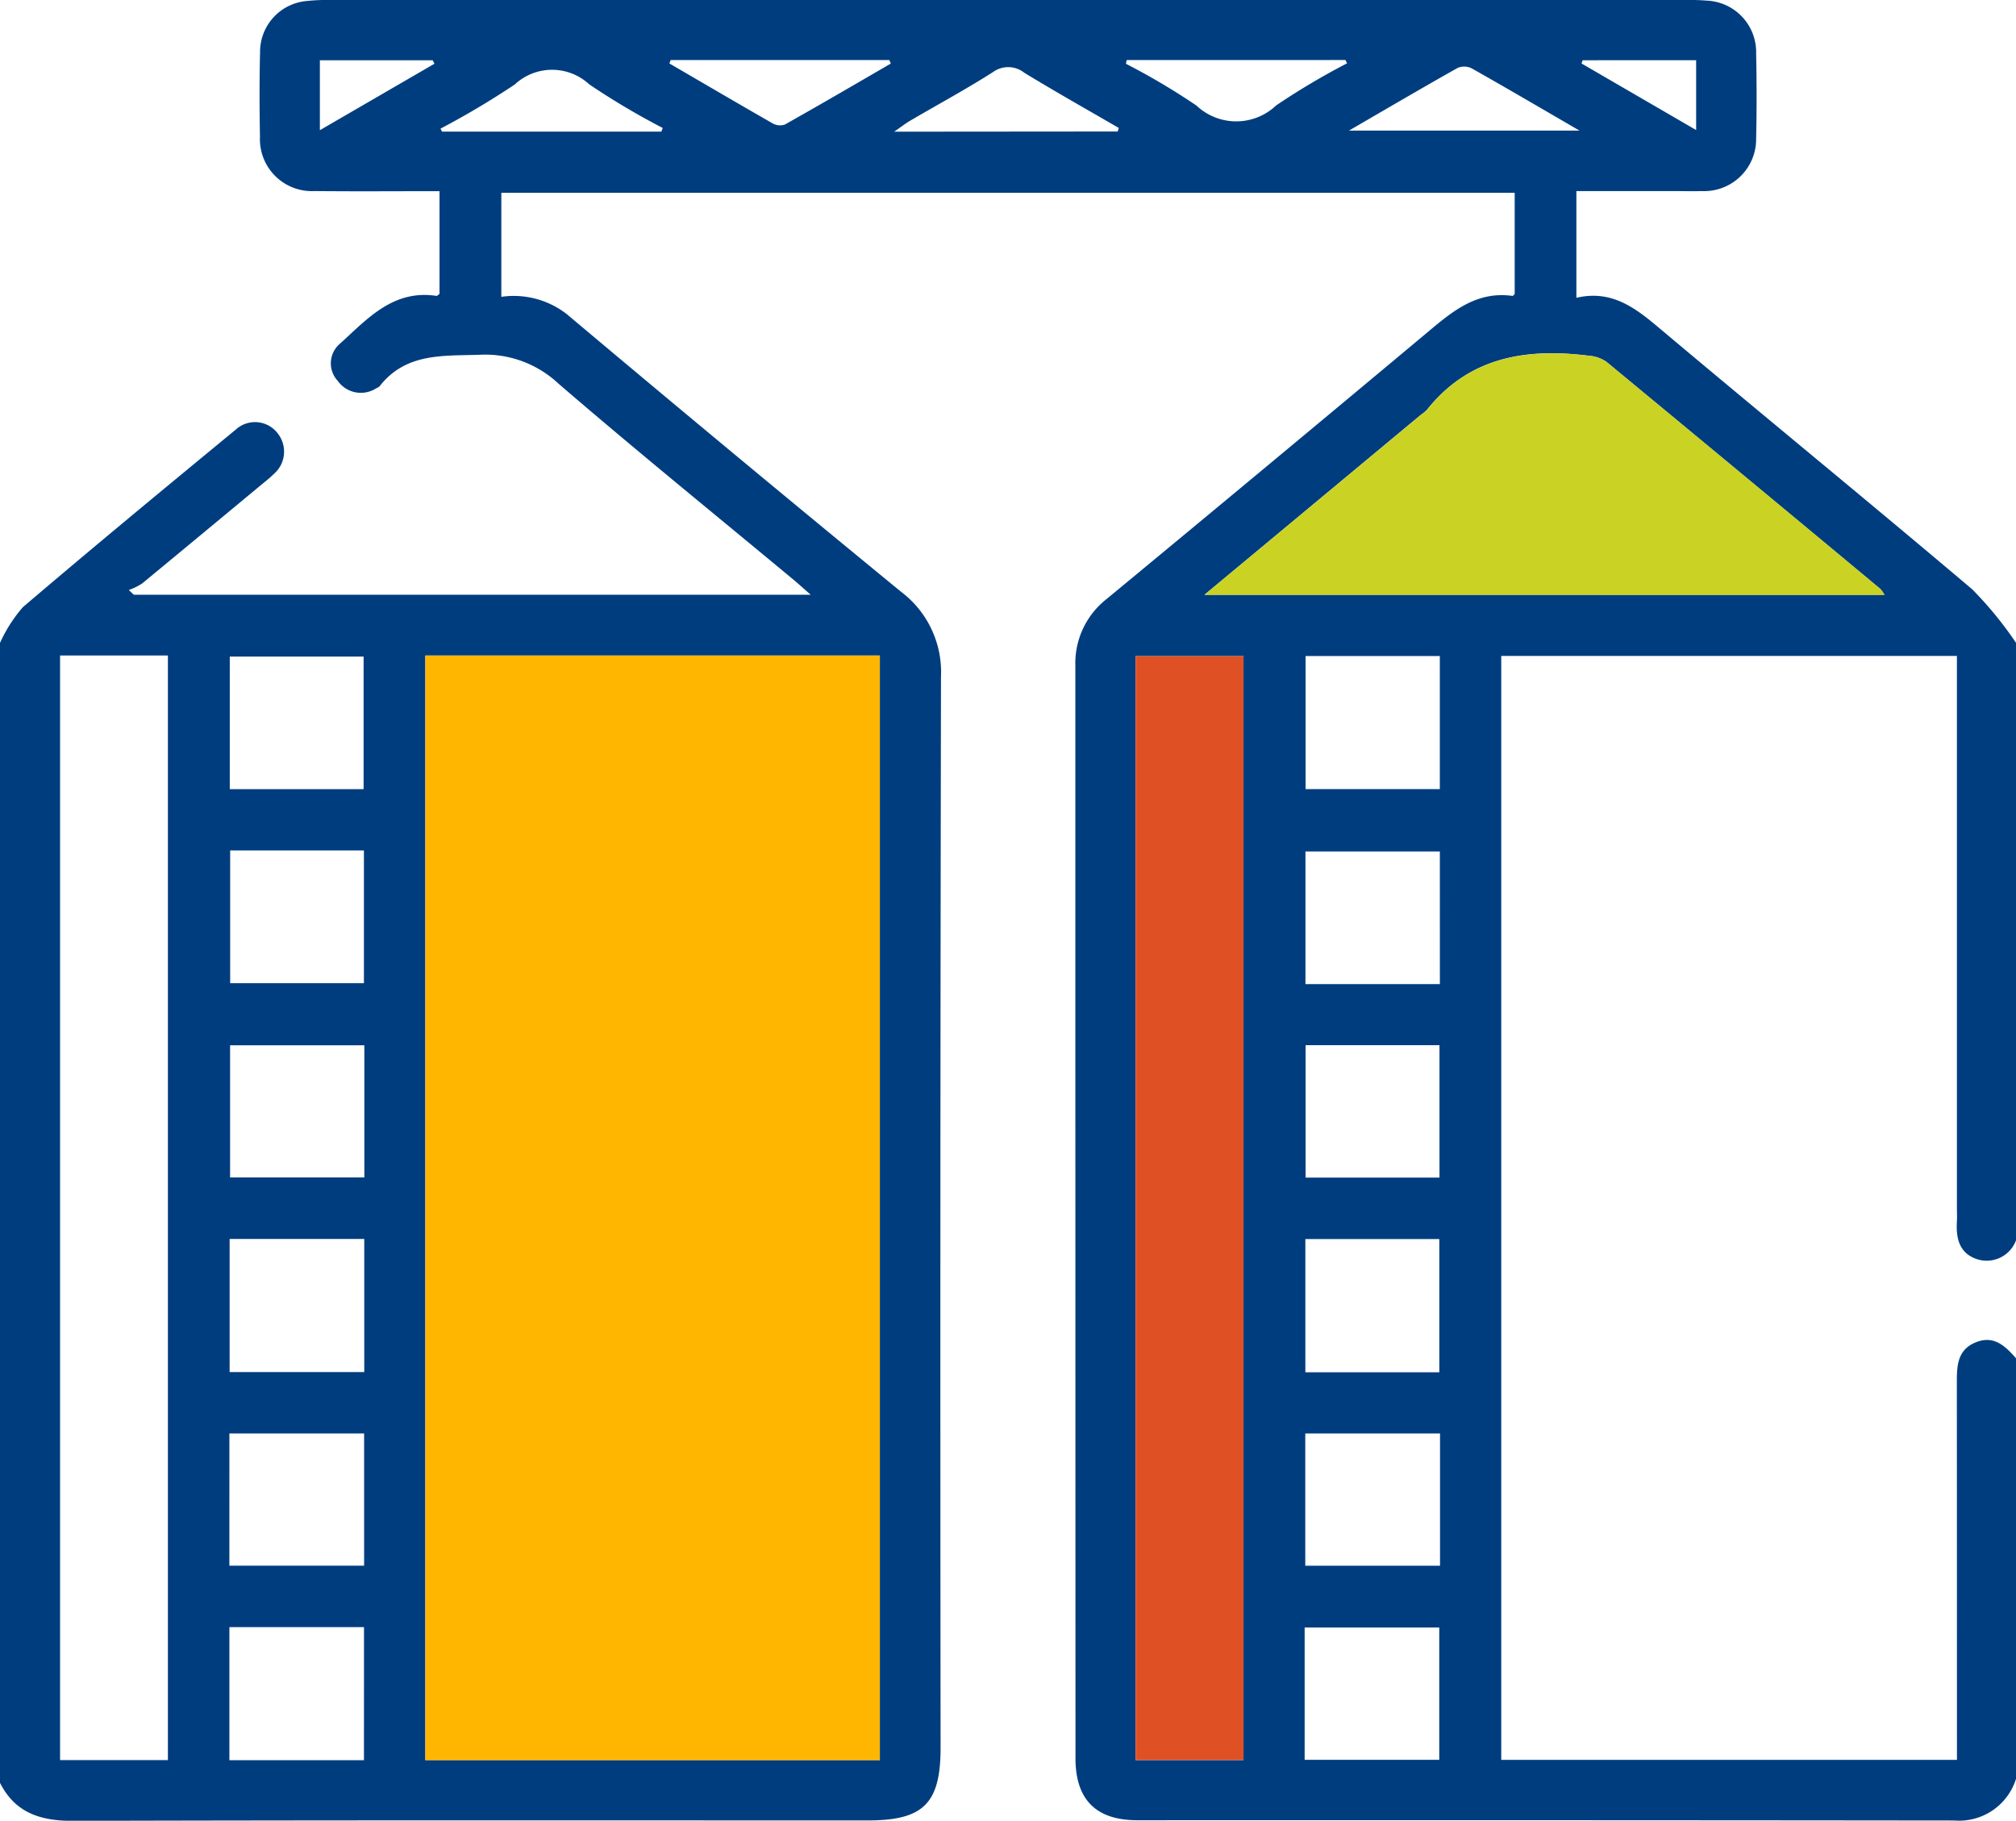
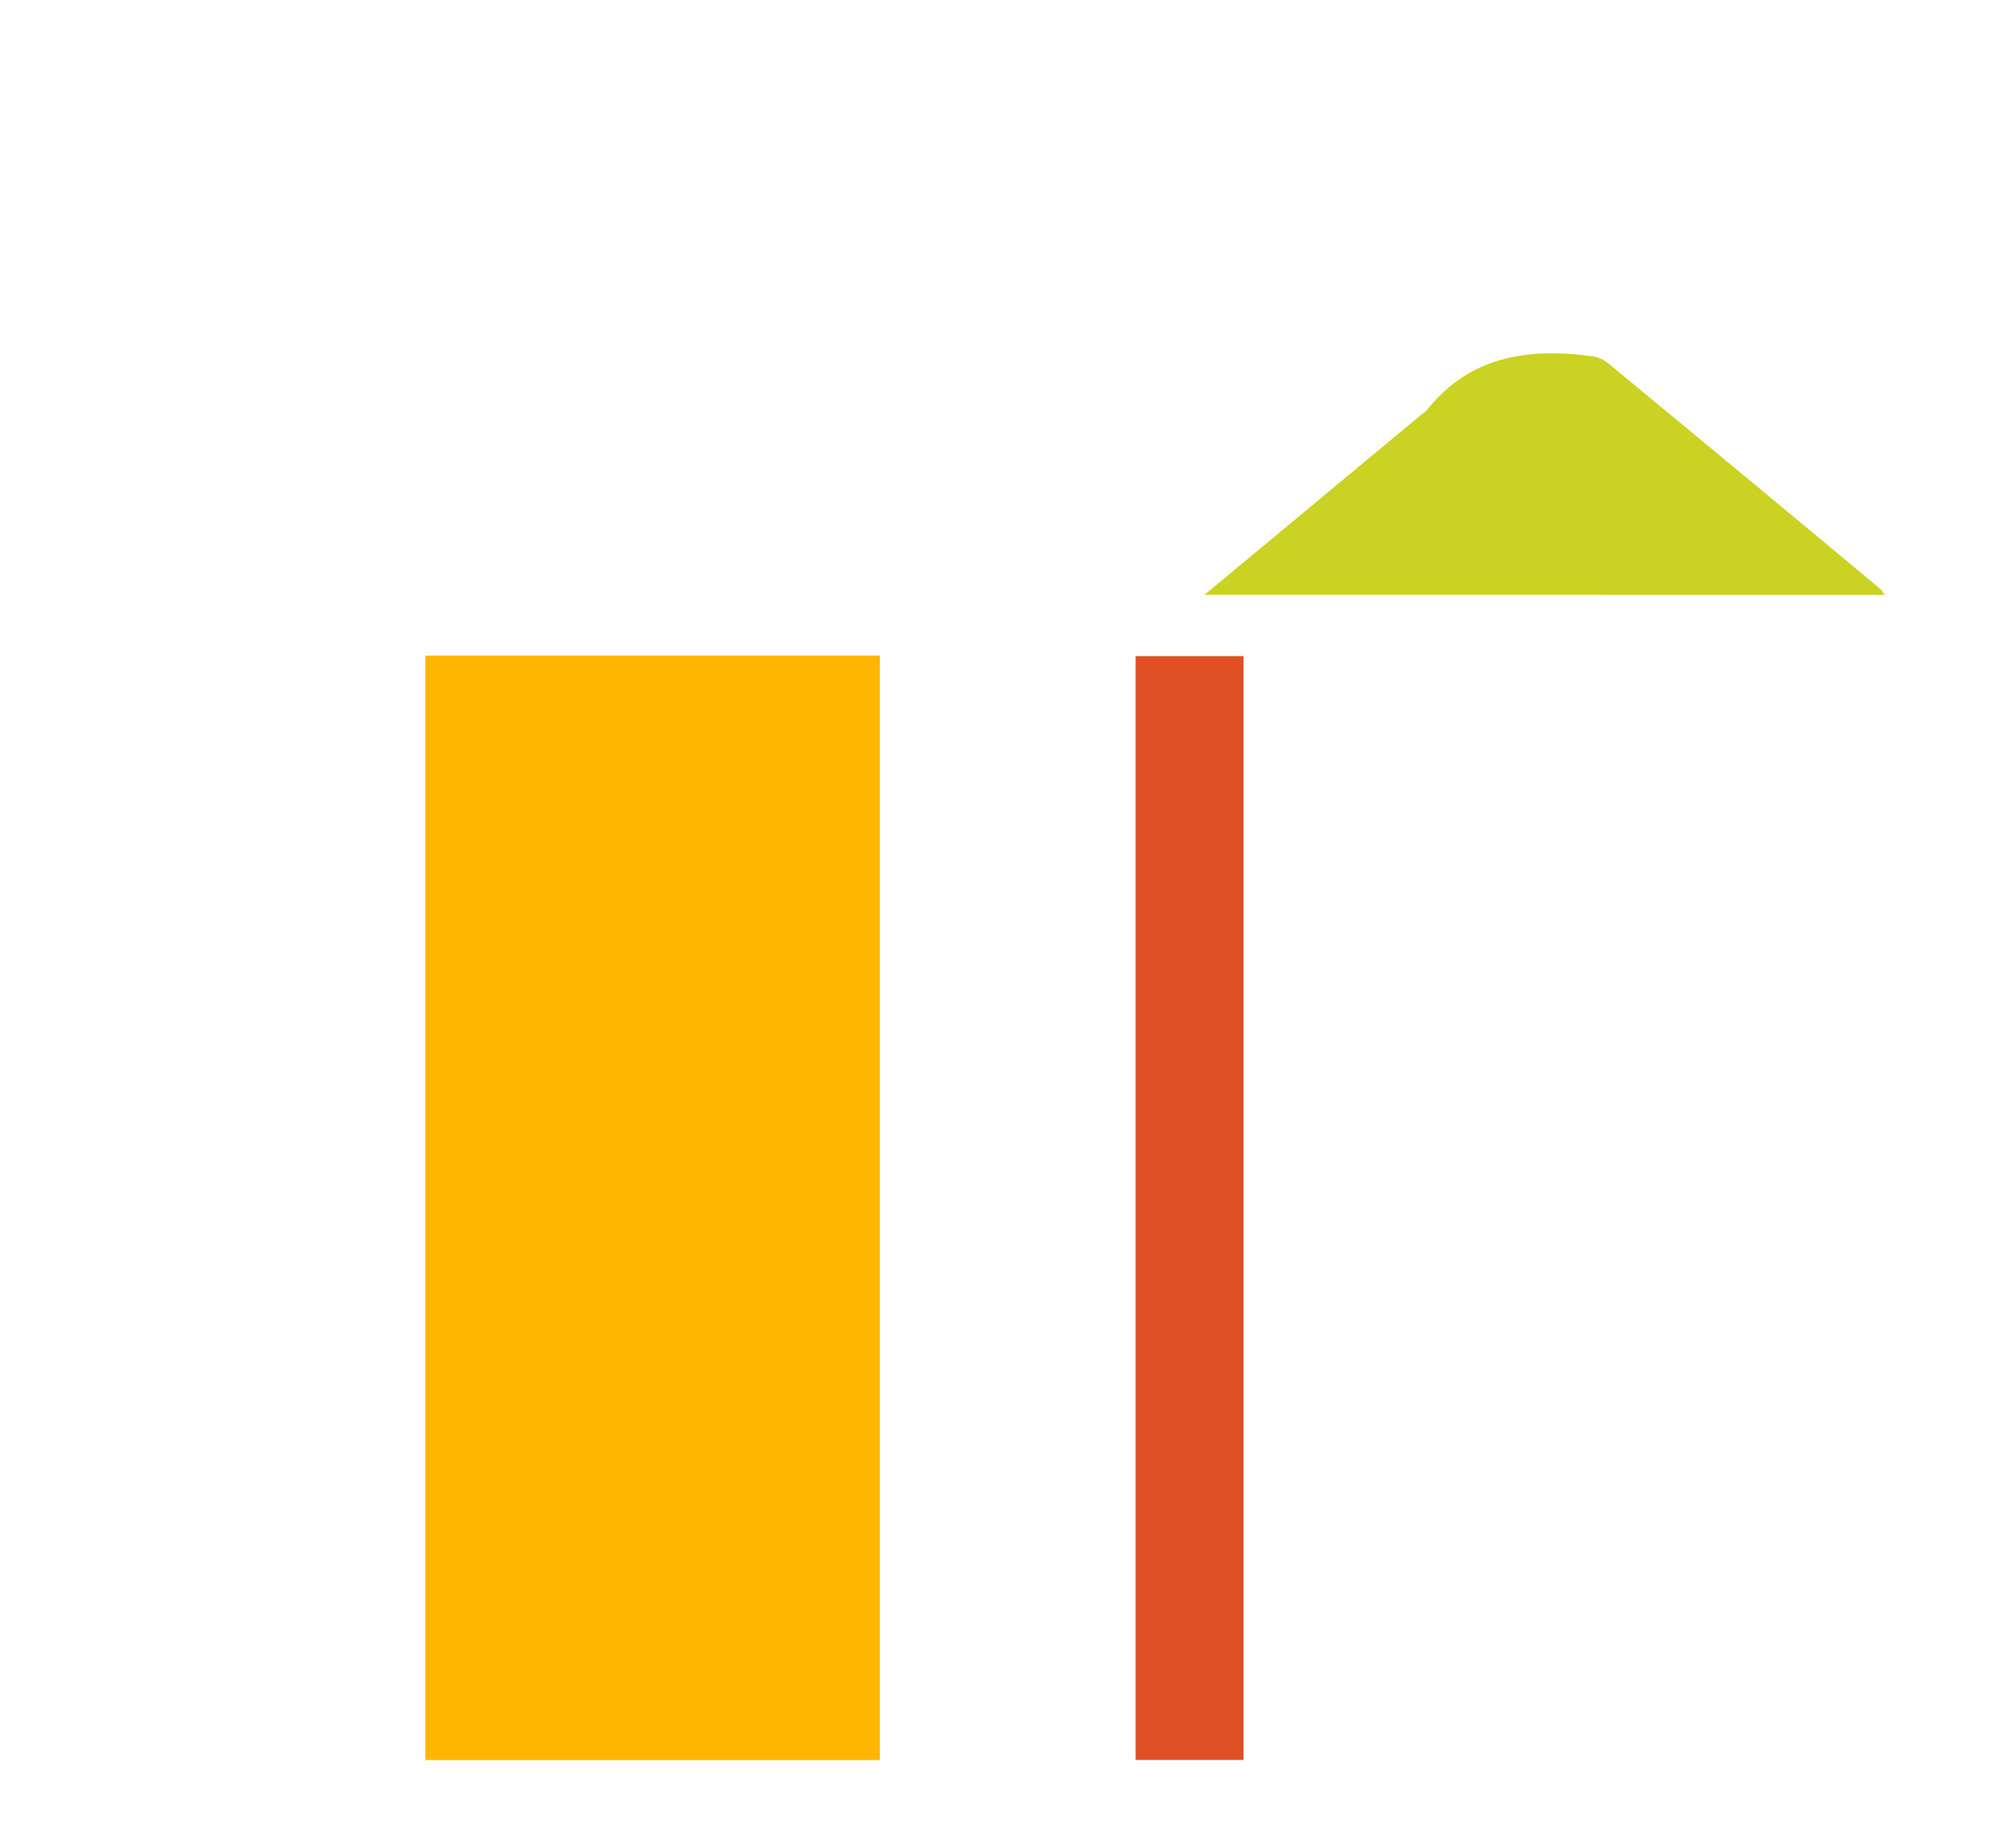
<svg xmlns="http://www.w3.org/2000/svg" id="Groupe_357" data-name="Groupe 357" width="99.659" height="90" viewBox="0 0 99.659 90">
  <defs>
    <clipPath id="clip-path">
      <rect id="Rectangle_1690" data-name="Rectangle 1690" width="99.659" height="90" fill="none" />
    </clipPath>
  </defs>
  <g id="Groupe_356" data-name="Groupe 356" clip-path="url(#clip-path)">
-     <path id="Tracé_1226" data-name="Tracé 1226" d="M0,88.122V31.778a7.213,7.213,0,0,1,1.131-1.766c3.476-2.964,7-5.874,10.525-8.778a1.409,1.409,0,0,1,2.075.191,1.454,1.454,0,0,1-.2,2.008c-.229.227-.489.425-.738.632q-2.879,2.391-5.764,4.775a3.14,3.14,0,0,1-.663.324l.248.233h33.46c-.358-.314-.589-.526-.829-.726-3.888-3.23-7.816-6.415-11.644-9.714a5.3,5.3,0,0,0-3.912-1.42c-1.829.058-3.632-.092-4.922,1.553a.471.471,0,0,1-.164.1,1.4,1.4,0,0,1-1.909-.366,1.271,1.271,0,0,1,.121-1.844c1.354-1.227,2.624-2.678,4.76-2.354.044.007.1-.067.152-.1,0-1.667,0-3.333,0-5.077-2.1,0-4.139.017-6.176-.005a2.568,2.568,0,0,1-2.7-2.677c-.025-1.392-.03-2.785.005-4.176A2.525,2.525,0,0,1,15.179.048,8.613,8.613,0,0,1,16.246,0q33.57,0,67.14,0a9.545,9.545,0,0,1,.972.03,2.55,2.55,0,0,1,2.455,2.629c.029,1.392.032,2.785,0,4.176a2.57,2.57,0,0,1-2.675,2.61c-.454.013-.908,0-1.362,0H77.927v5.275c1.747-.408,2.918.5,4.118,1.514,5.134,4.316,10.328,8.561,15.448,12.894a18.322,18.322,0,0,1,2.167,2.646V61.31a1.548,1.548,0,0,1-1.91.937c-.9-.288-1.064-1.043-1.012-1.882.014-.226,0-.453,0-.68V32.423H74.212V86.99H96.74V85.852q0-8.789-.005-17.577c0-.816.052-1.573.948-1.929s1.45.2,1.977.793V87.927a2.949,2.949,0,0,1-3.053,2.06q-20.194-.022-40.388-.013c-2.043,0-3.052-1.025-3.053-3.056q-.007-27.005-.007-54.011a4.033,4.033,0,0,1,1.548-3.3q8.019-6.628,16-13.3c1.2-1.008,2.37-1.914,4.055-1.681.042.006.1-.078.115-.094V9.53H24.783v5.142a4.269,4.269,0,0,1,3.237.857q8.221,6.915,16.53,13.728a4.966,4.966,0,0,1,1.967,4.184q-.049,26.471-.02,52.942c0,2.756-.837,3.6-3.592,3.6-13.106,0-26.212-.016-39.317.022-1.6,0-2.84-.4-3.588-1.879M21.027,87H43.494V32.4H21.027ZM2.969,87H8.3V32.4H2.969ZM56.137,87h5.334V32.434H56.137ZM59.54,29.4H93.153a1.641,1.641,0,0,0-.2-.289q-6.766-5.623-13.544-11.229a1.77,1.77,0,0,0-.875-.3c-3.092-.386-5.911.058-8,2.68a1.95,1.95,0,0,1-.3.246L59.54,29.4M71.151,61.247H64.529v6.584h6.622ZM18.007,61.24H11.352v6.58h6.655ZM64.494,86.988h6.654V80.447H64.494Zm-46.5-6.56H11.34v6.578h6.652ZM64.54,39.006h6.637V32.428H64.54ZM17.975,32.455H11.359v6.552h6.616ZM11.378,48.6h6.612V42.037H11.378Zm59.8-6.512H64.534v6.557h6.645ZM18.011,51.668H11.374V58.2h6.637Zm53.148-.006H64.54v6.546h6.619ZM11.339,77.391H18V70.857h-6.66Zm59.847-6.534H64.525v6.537h6.661ZM33.151,2.969l-.059.168c1.7.99,3.4,1.986,5.1,2.96a.742.742,0,0,0,.608.059c1.754-.988,3.492-2,5.235-3.014l-.071-.172Zm22.545,0-.037.183a33.318,33.318,0,0,1,3.489,2.068,2.865,2.865,0,0,0,3.935-.007A35.072,35.072,0,0,1,66.59,3.13l-.077-.163ZM55.253,6.5l.053-.175C53.748,5.421,52.177,4.536,50.64,3.6a1.281,1.281,0,0,0-1.568-.026c-1.333.847-2.726,1.6-4.091,2.4-.219.128-.42.287-.778.535Zm-22.56.007.069-.181a36.487,36.487,0,0,1-3.631-2.155,2.706,2.706,0,0,0-3.685.006,40.943,40.943,0,0,1-3.67,2.182l.076.148Zm33.993-.052H78.08c-1.919-1.114-3.612-2.108-5.322-3.073a.836.836,0,0,0-.694-.028c-1.732.973-3.446,1.98-5.377,3.1M21.477,3.15l-.089-.171H15.813V6.435L21.477,3.15m56.759-.172-.055.16,5.666,3.29V2.977Z" transform="translate(0 0)" fill="#003d7f" />
    <rect id="Rectangle_1688" data-name="Rectangle 1688" width="22.467" height="54.598" transform="translate(21.027 32.404)" fill="#ffb600" />
    <rect id="Rectangle_1689" data-name="Rectangle 1689" width="5.334" height="54.562" transform="translate(56.137 32.433)" fill="#df5124" />
    <path id="Tracé_1227" data-name="Tracé 1227" d="M229.417,79.236l10.7-8.889a1.938,1.938,0,0,0,.3-.246c2.084-2.623,4.9-3.067,8-2.68a1.765,1.765,0,0,1,.875.3q6.787,5.6,13.545,11.229a1.655,1.655,0,0,1,.2.289Z" transform="translate(-169.876 -49.833)" fill="#cad223" />
  </g>
</svg>